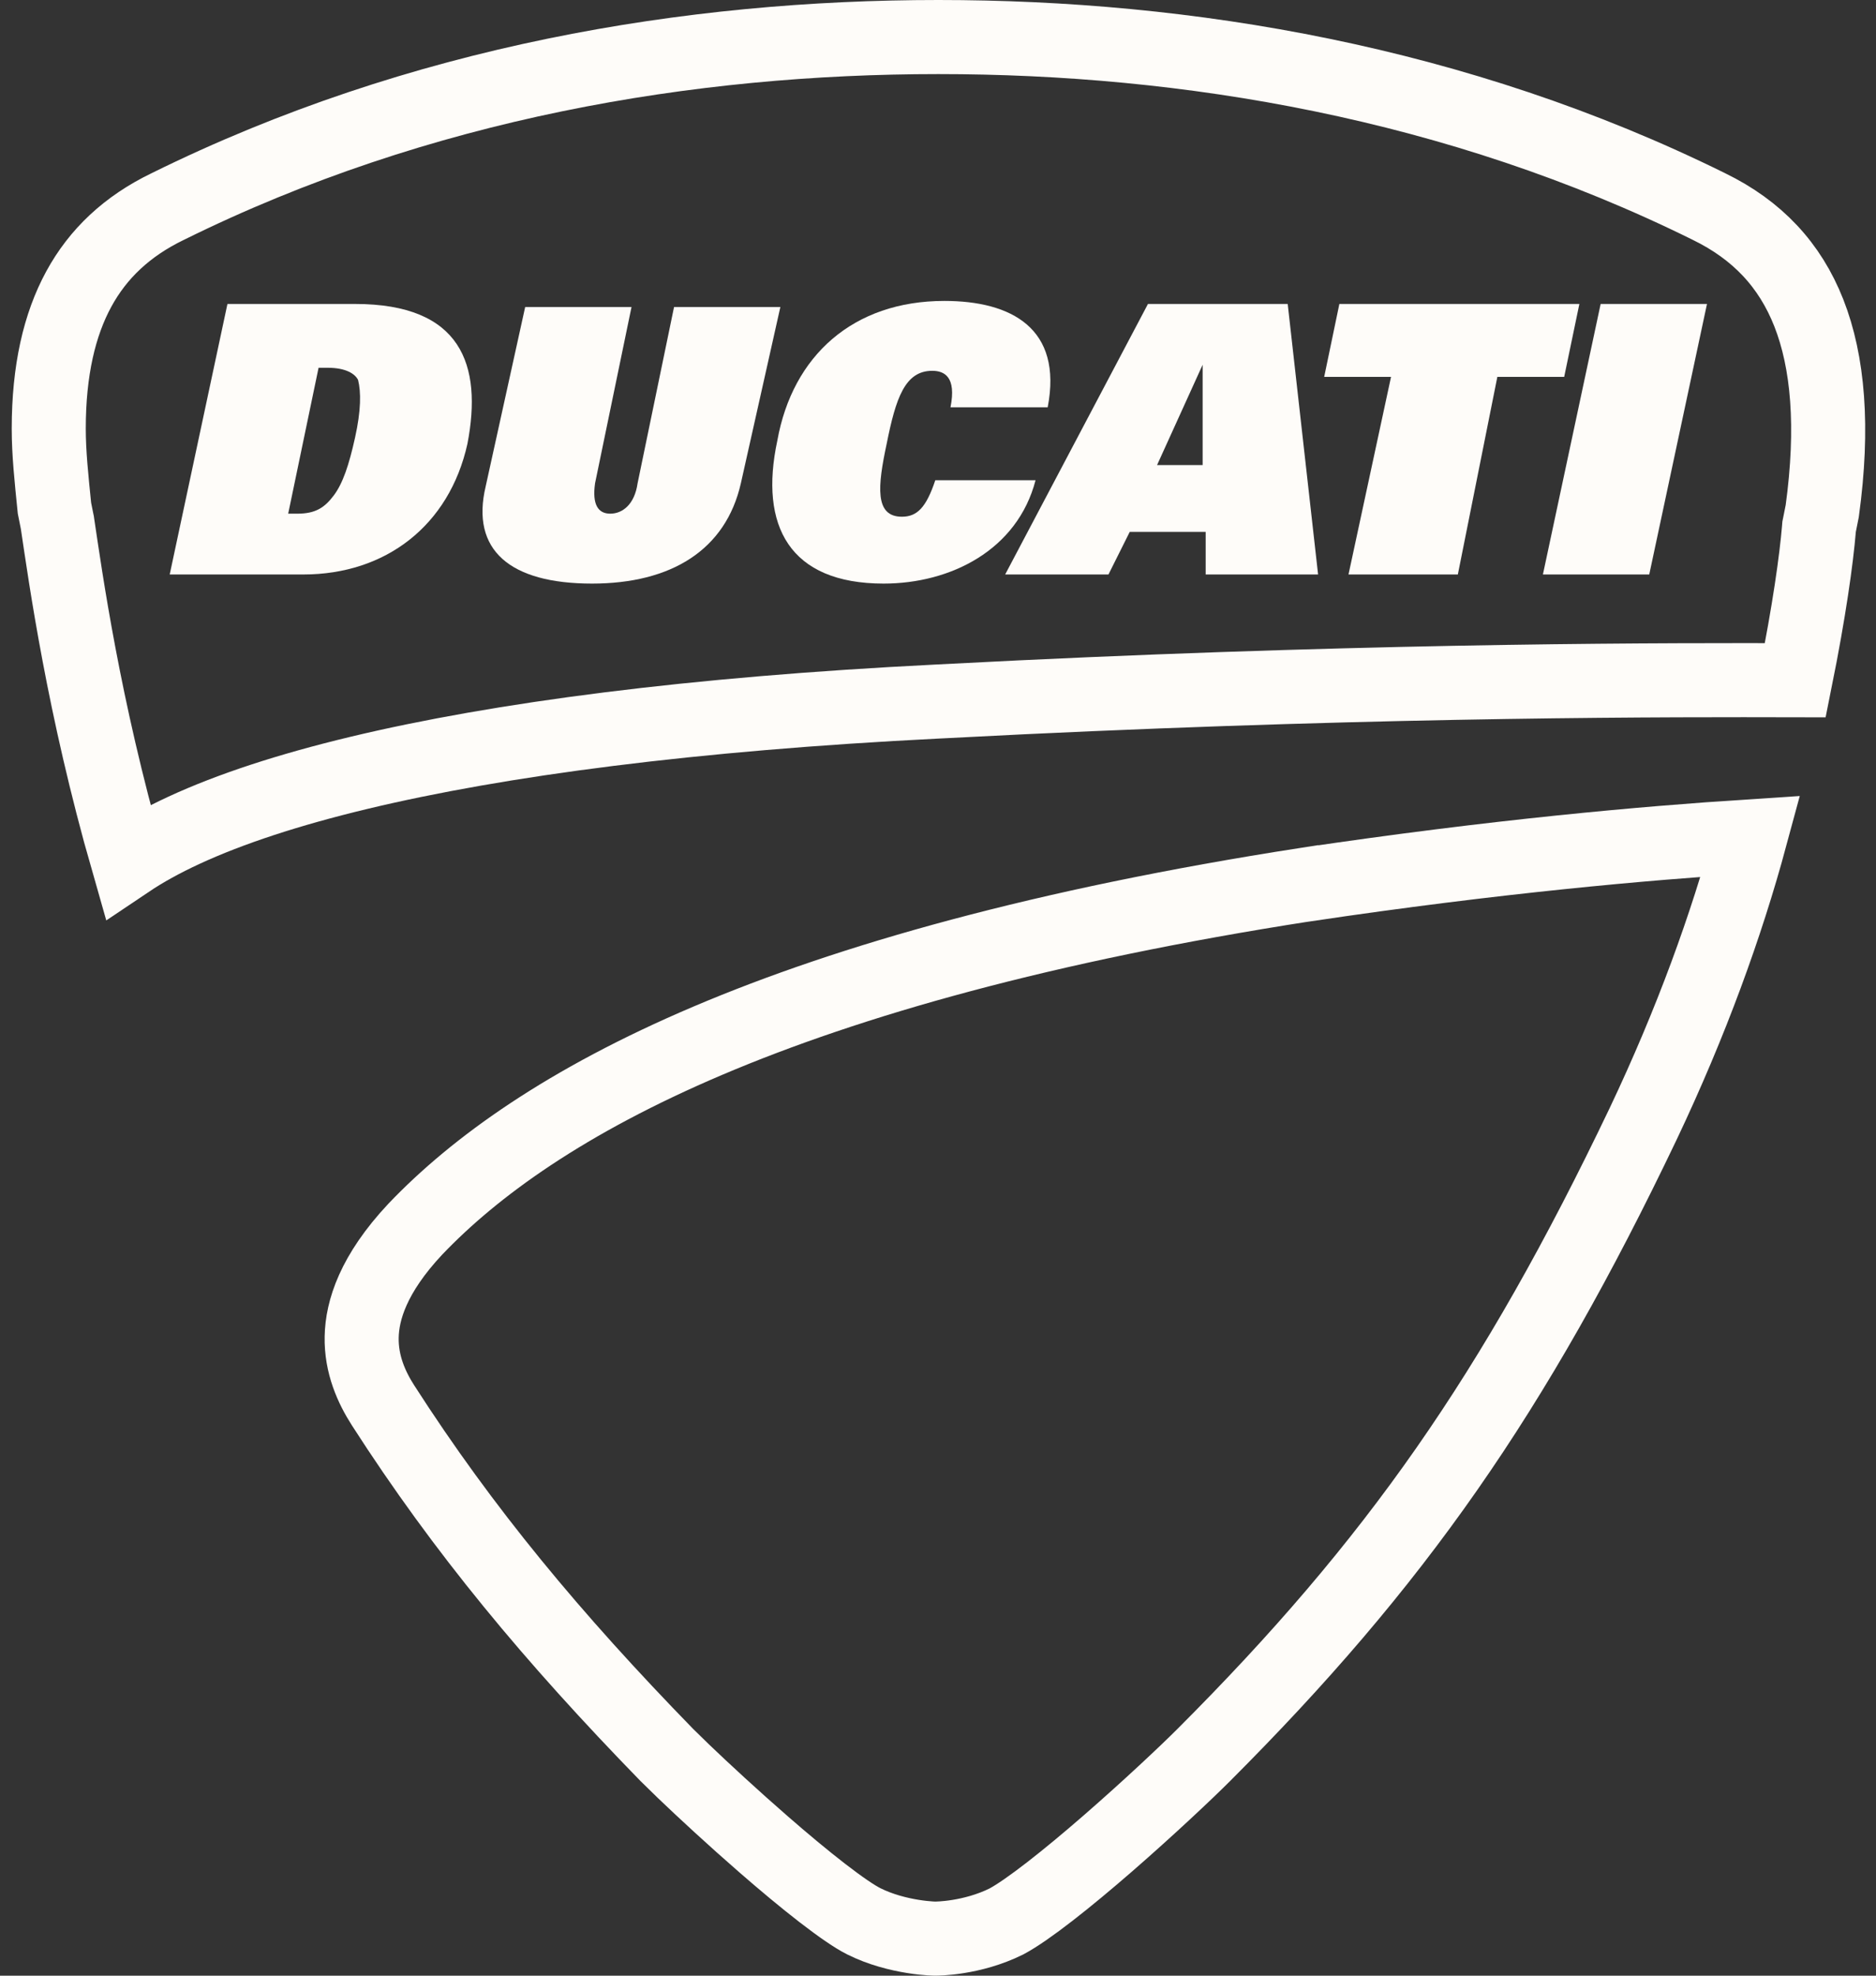
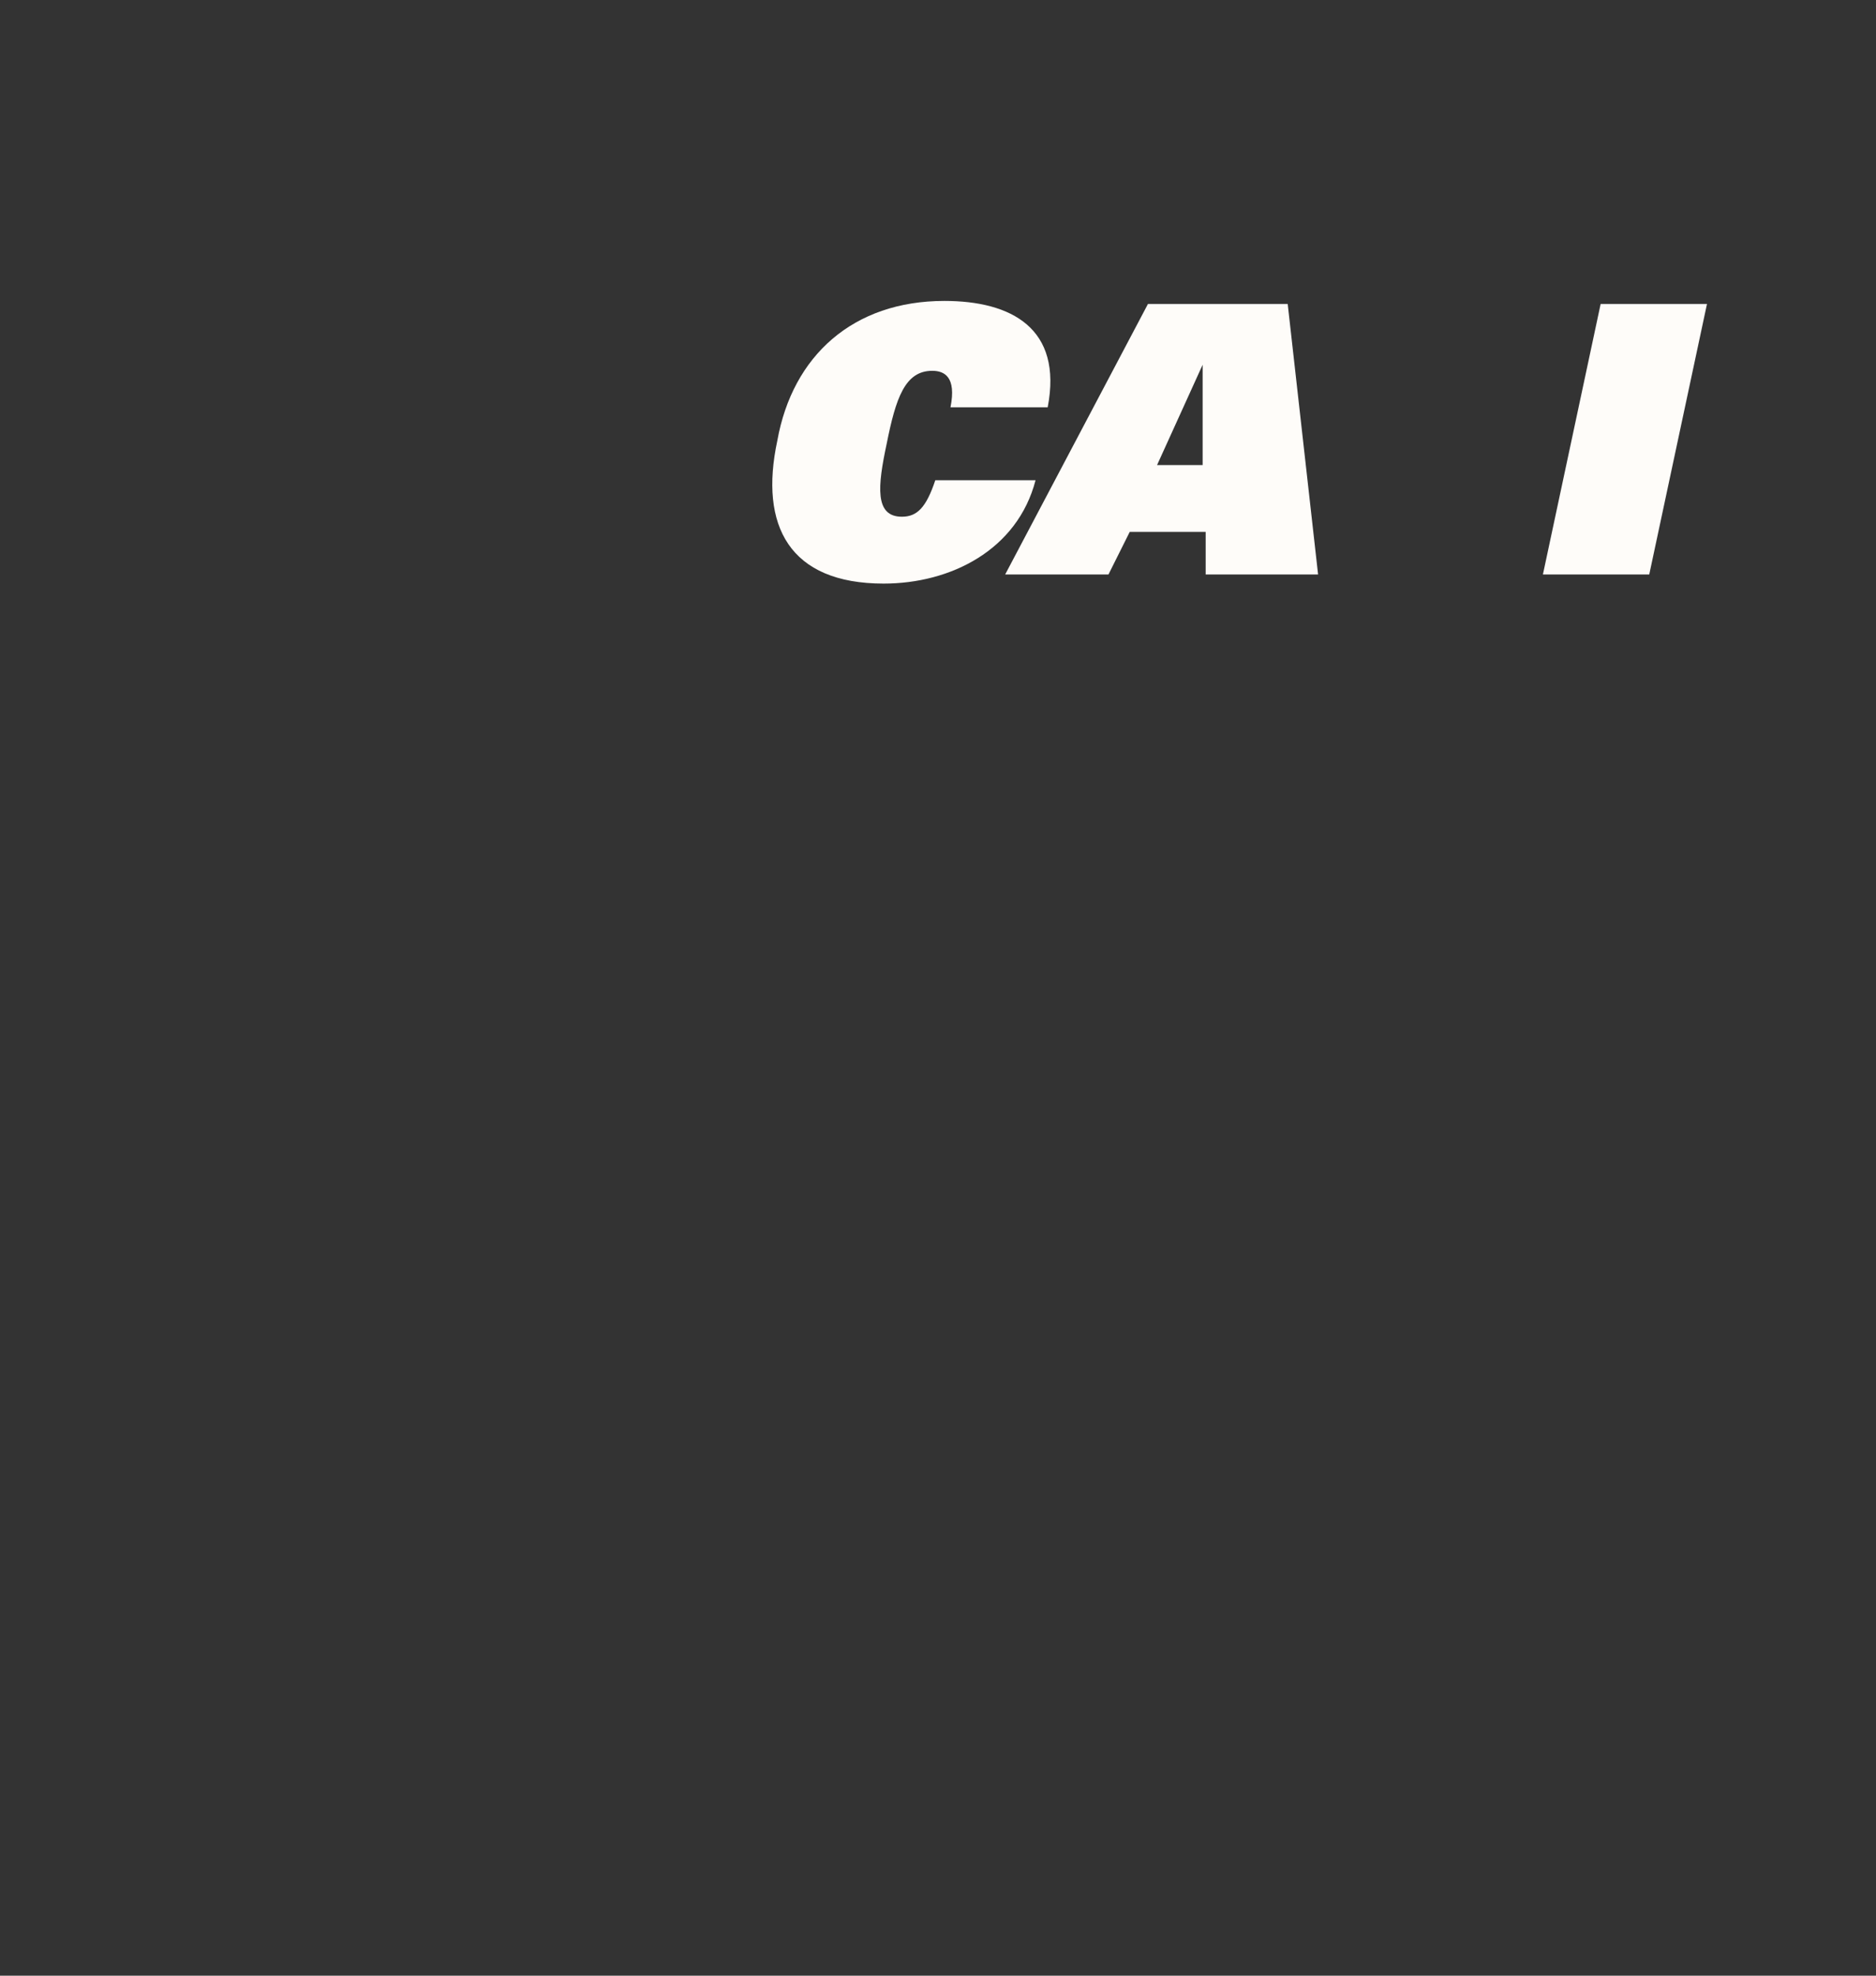
<svg xmlns="http://www.w3.org/2000/svg" width="76" height="80" viewBox="0 0 76 80" fill="none">
  <rect x="0" y="0" width="76" height="80" fill="#333333" stroke="none" />
  <path d="M46.506 12.308L40.721 23.262H44.906L45.767 21.538H48.844V23.262H53.398L52.167 12.308H46.506ZM48.721 18.831H46.875L48.721 14.769V18.831Z" fill="#FEFCF9" />
  <path d="M37.89 19.446C37.521 20.554 37.152 20.923 36.537 20.923C35.429 20.923 35.552 19.692 35.921 17.969C36.29 16.123 36.66 15.015 37.767 15.015C38.26 15.015 38.752 15.261 38.506 16.492H42.444C43.06 13.292 40.967 12.185 38.26 12.185C34.567 12.185 32.106 14.4 31.49 17.846C30.752 21.292 31.983 23.631 35.798 23.631C38.506 23.631 41.214 22.277 41.952 19.446H37.89Z" fill="#FEFCF9" />
-   <path d="M14.383 12.308H9.214L6.875 23.262H12.291C15.614 23.262 18.199 21.292 18.937 17.969C19.552 14.769 18.691 12.308 14.383 12.308ZM14.383 17.723C14.137 18.831 13.891 19.569 13.522 20.061C13.152 20.554 12.783 20.8 12.045 20.8H11.675L12.906 14.892H13.275C14.014 14.892 14.383 15.138 14.506 15.384C14.629 15.877 14.629 16.615 14.383 17.723Z" fill="#FEFCF9" />
-   <path d="M27.307 12.431L25.83 19.569C25.707 20.431 25.214 20.8 24.722 20.8C24.23 20.8 23.984 20.431 24.107 19.569L25.584 12.431H21.276L19.676 19.692C19.061 22.277 20.661 23.631 23.984 23.631C27.184 23.631 29.399 22.277 30.014 19.569L31.614 12.431H27.307Z" fill="#FEFCF9" />
  <path d="M62.506 23.262H66.814L69.153 12.308H64.845L62.506 23.262Z" fill="#FEFCF9" />
-   <path d="M63.983 12.308H54.26L53.645 15.261H56.353L54.63 23.262H59.06L60.66 15.261H63.368L63.983 12.308Z" fill="#FEFCF9" />
-   <path d="M38.013 1.5C48.056 1.5 59.017 3.316 69.226 8.36L69.234 8.364C71.187 9.315 72.515 10.729 73.279 12.672C74.058 14.652 74.289 17.284 73.823 20.688L73.712 21.244L73.695 21.328L73.688 21.414C73.586 22.641 73.296 24.738 72.731 27.544C67.958 27.534 56.681 27.509 41.364 28.237L37.939 28.409C28.04 28.904 20.247 29.927 14.54 31.295C11.688 31.979 9.322 32.757 7.459 33.617C6.615 34.007 5.849 34.426 5.179 34.876C3.377 28.592 2.659 23.401 2.328 21.193L2.323 21.157L2.315 21.121L2.206 20.576C2.082 19.348 1.975 18.349 1.975 17.354C1.975 15.007 2.405 13.148 3.193 11.702C3.971 10.274 5.143 9.162 6.79 8.365L6.801 8.36C17.01 3.316 27.971 1.5 38.013 1.5Z" stroke="#FEFCF9" stroke-width="3" />
-   <path d="M70.916 33.865C69.944 37.46 68.521 41.393 66.566 45.51C61.342 56.443 56.515 63.316 48.768 71.062C48.058 71.773 46.514 73.225 44.891 74.637C43.23 76.081 41.641 77.34 40.77 77.805C39.371 78.498 37.946 78.499 37.89 78.499C37.883 78.499 37.871 78.499 37.855 78.499C37.818 78.498 37.757 78.496 37.676 78.49C37.514 78.479 37.275 78.457 36.987 78.411C36.404 78.318 35.672 78.137 34.992 77.797C34.639 77.621 34.061 77.229 33.308 76.647C32.578 76.083 31.755 75.396 30.937 74.684C29.707 73.614 28.514 72.512 27.695 71.728L27.013 71.062C22.393 66.32 18.774 61.971 15.522 56.912C15.054 56.184 14.629 55.249 14.652 54.138C14.673 53.06 15.121 51.588 16.822 49.774C21.659 44.706 31.611 39.123 52.879 35.821L52.88 35.822C60.644 34.668 66.603 34.145 70.916 33.865Z" stroke="#FEFCF9" stroke-width="3" />
</svg>